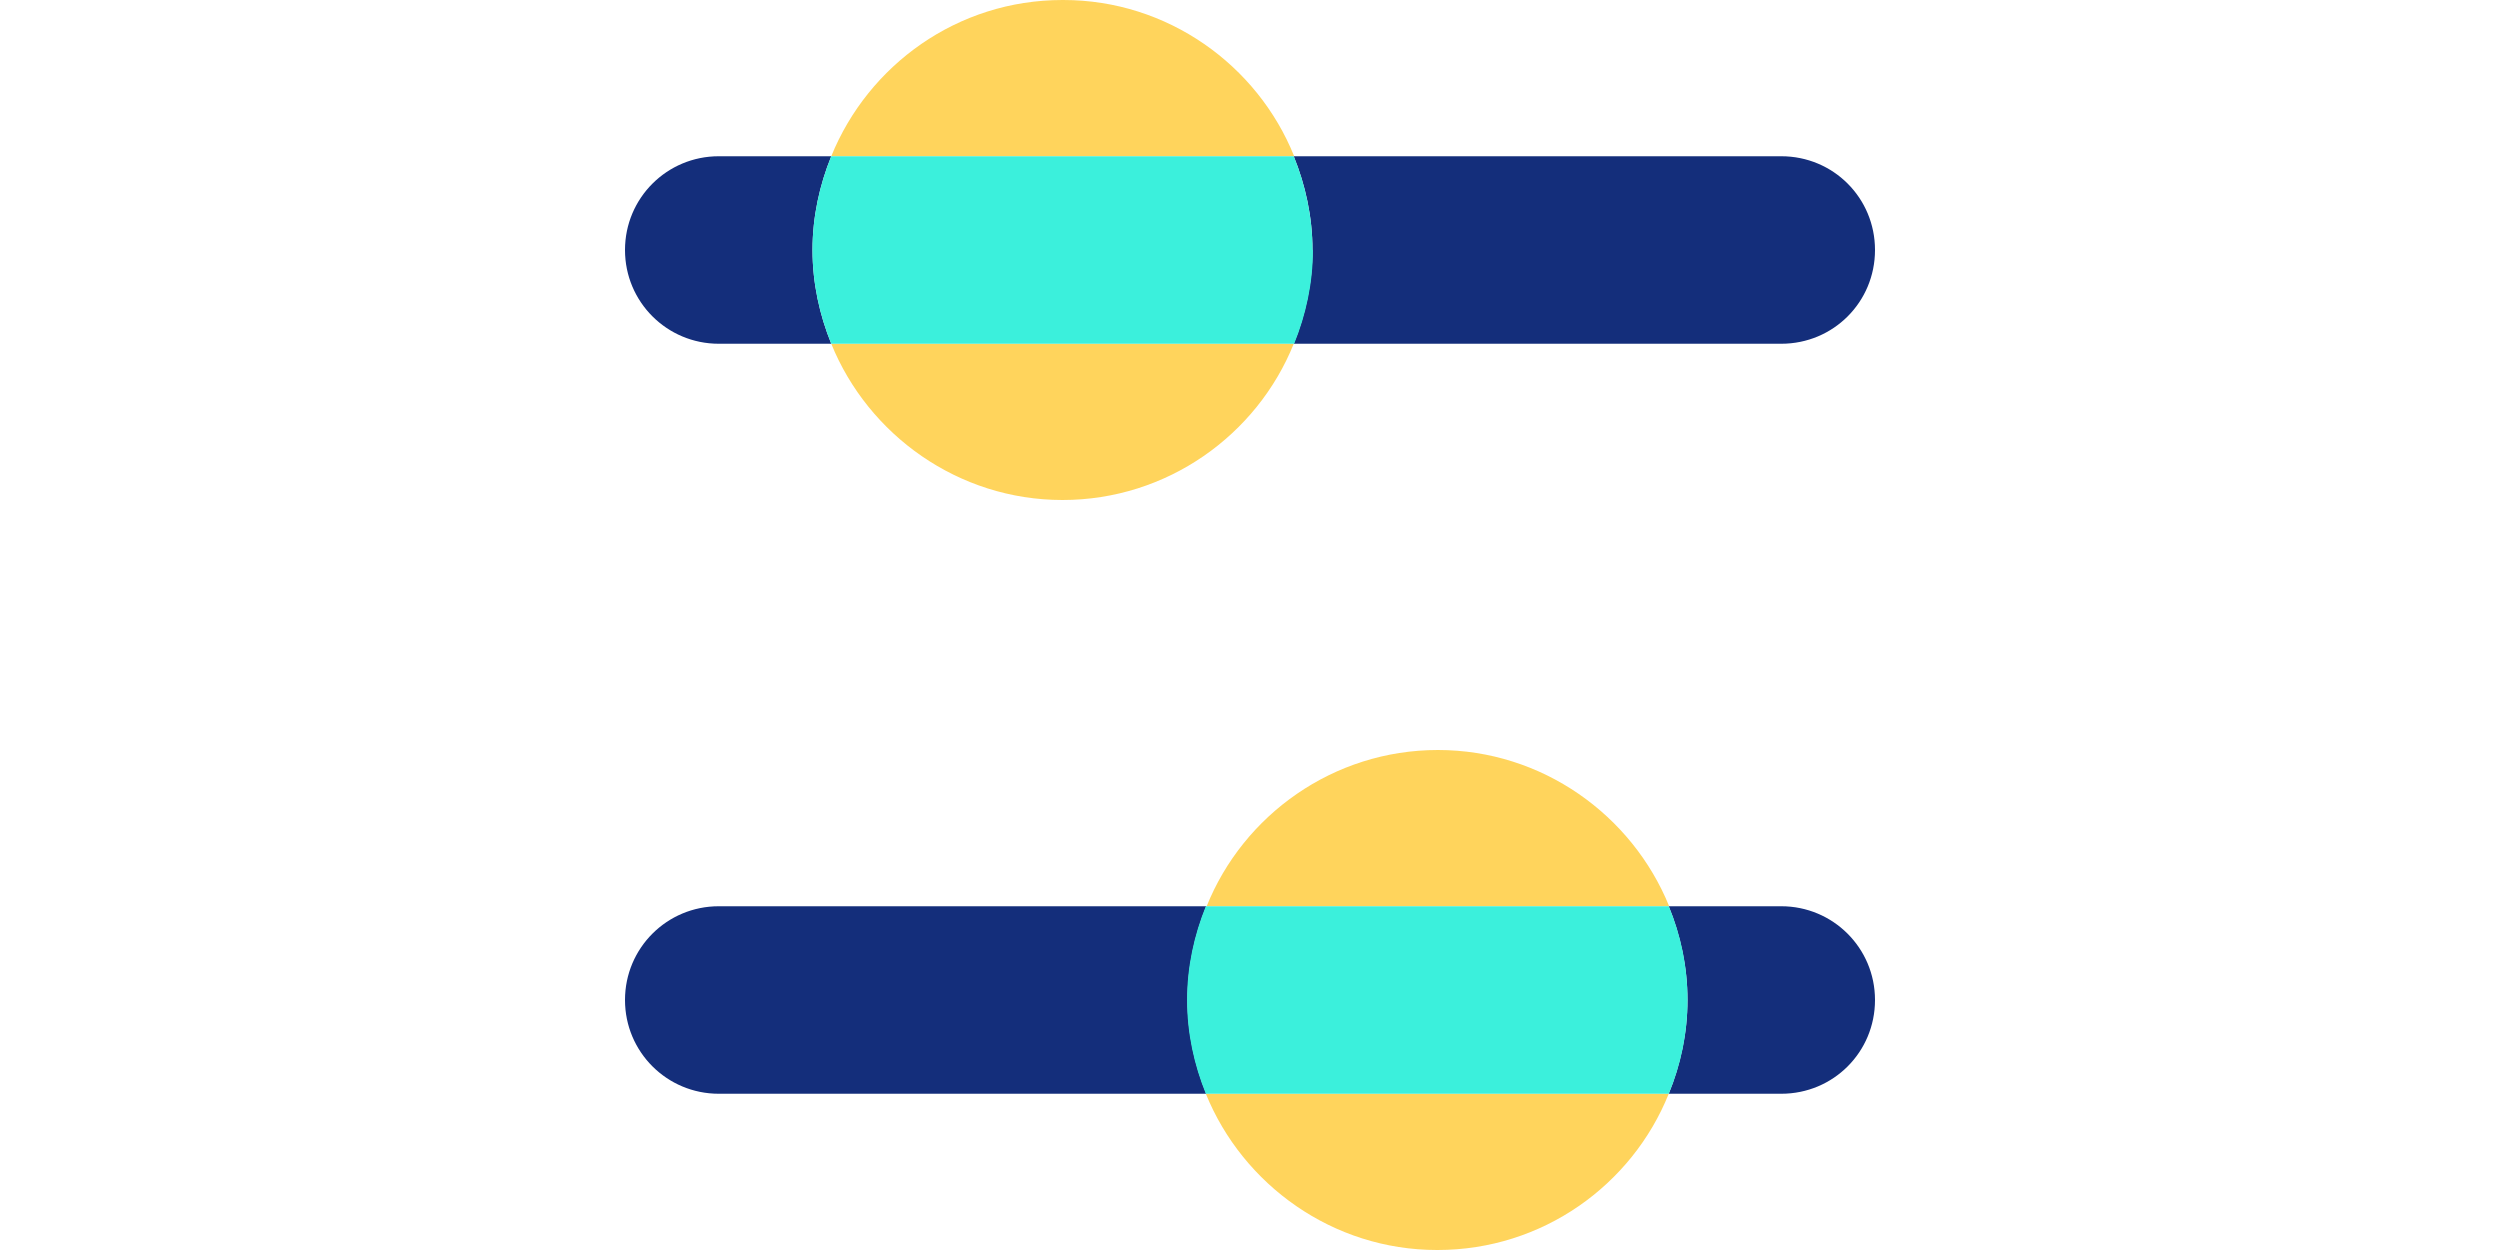
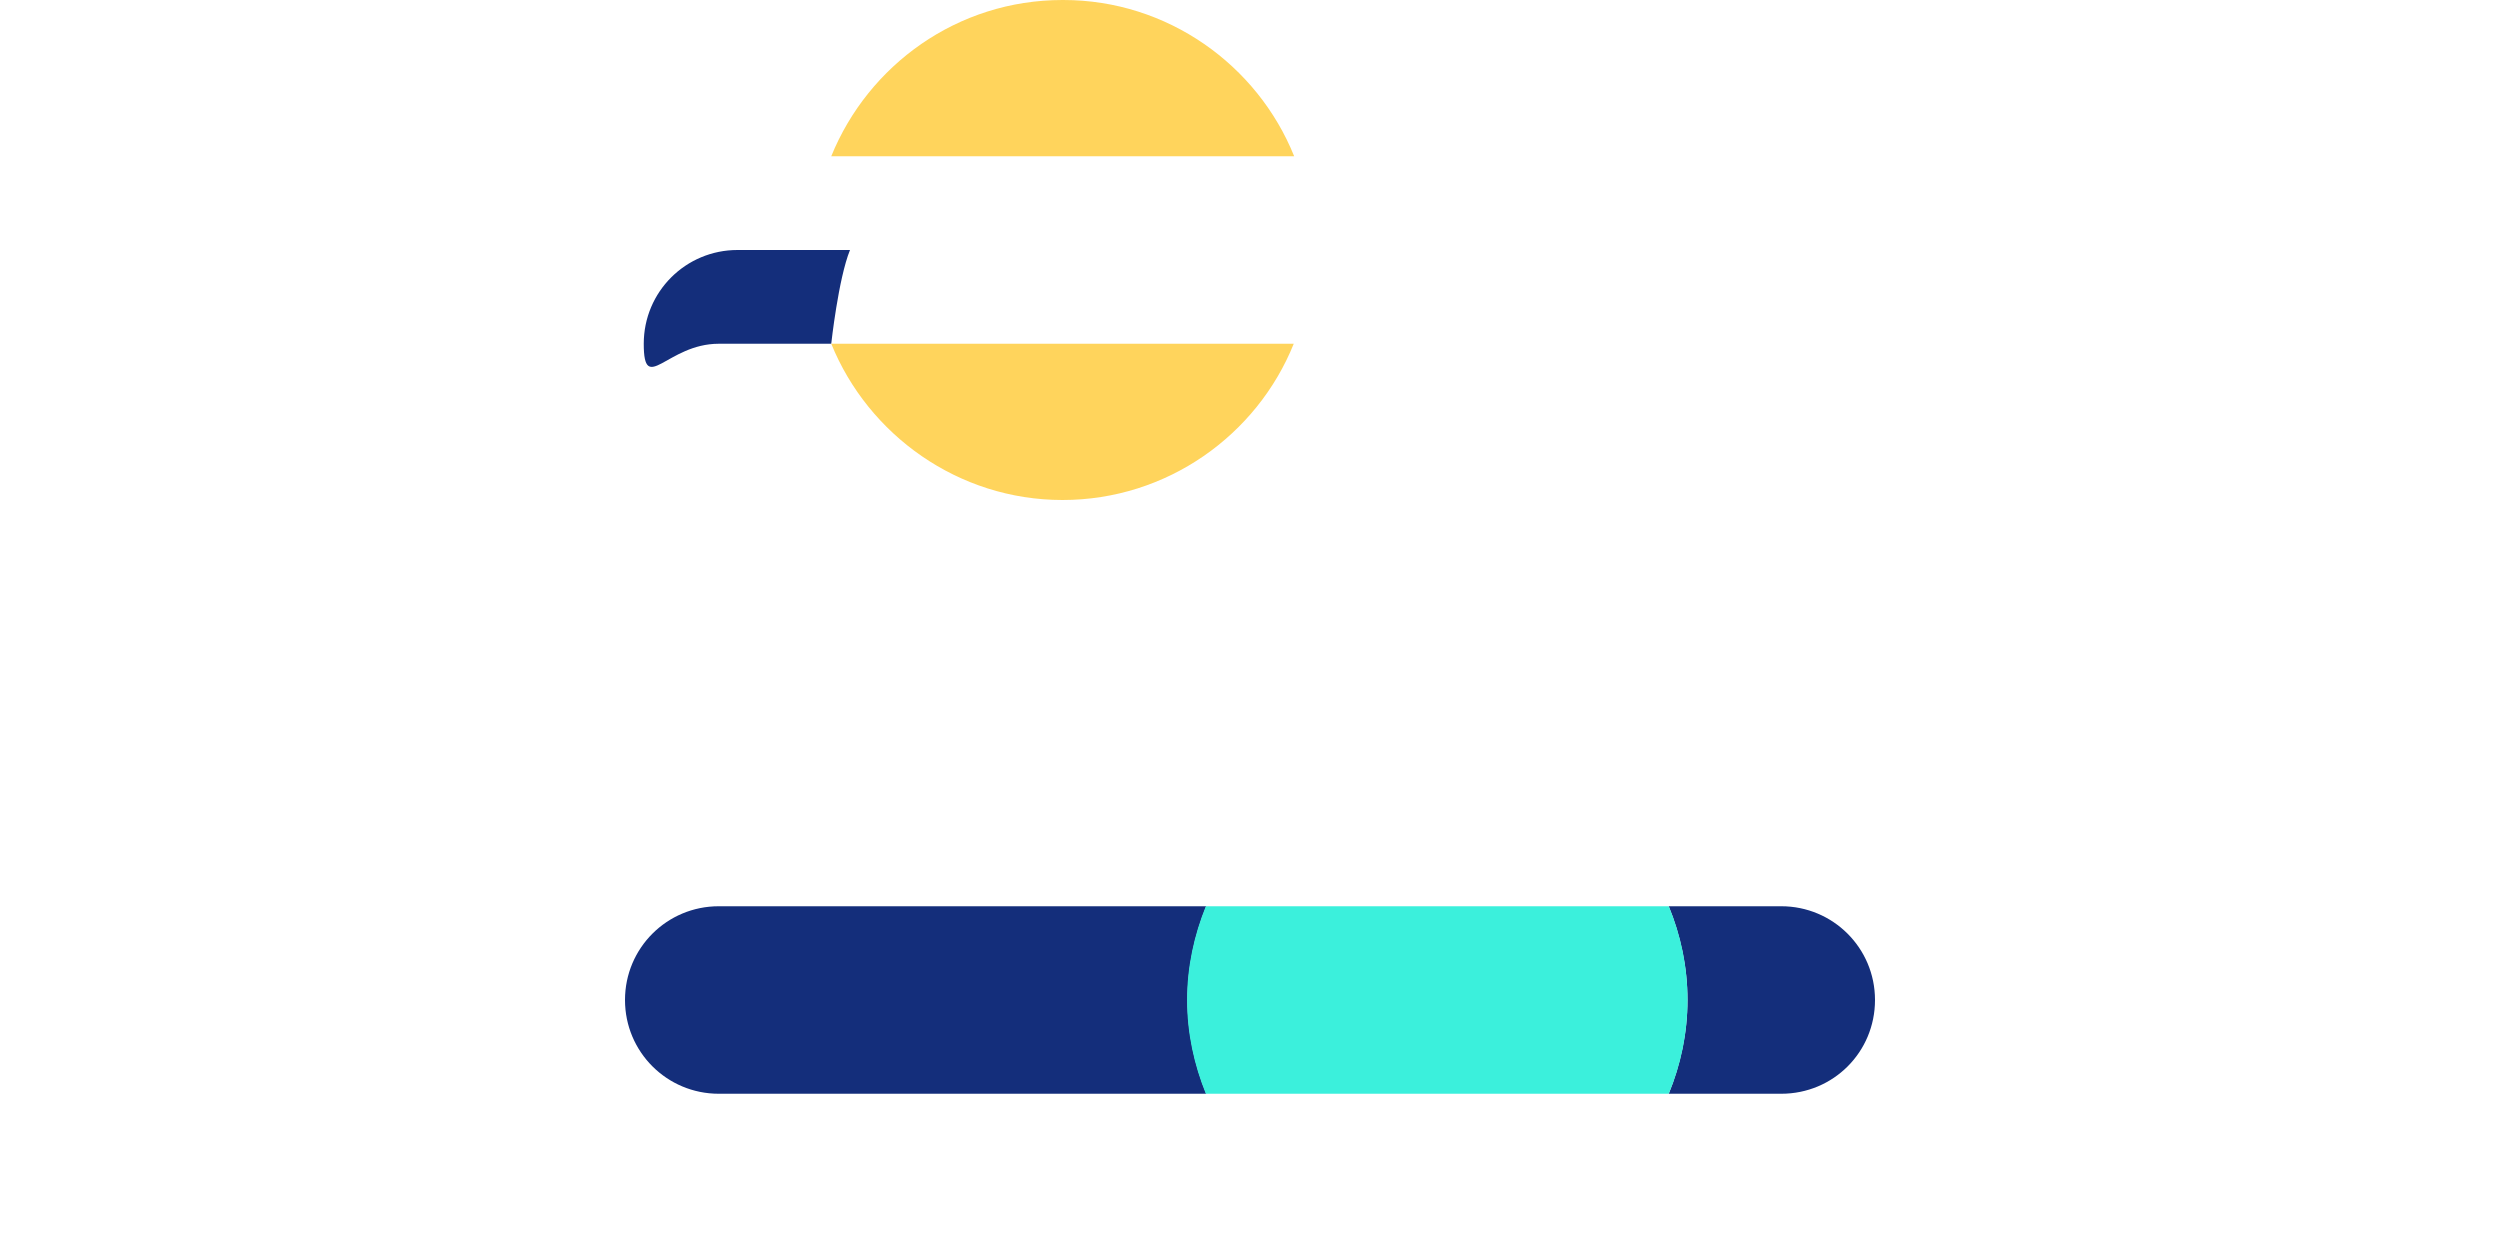
<svg xmlns="http://www.w3.org/2000/svg" version="1.1" id="Calque_1" x="0px" y="0px" viewBox="0 0 600 300" style="enable-background:new 0 0 600 300;" xml:space="preserve">
  <style type="text/css">
	.st0{fill:#142E7B;}
	.st1{fill:#FFD45C;}
	.st2{fill:#3BF0DC;}
</style>
  <g>
-     <path class="st0" d="M427.5,82.5c12.5,0,22.5-10,22.5-22.5s-10-22.5-22.5-22.5h-117c2.8,6.9,4.5,14.5,4.5,22.5s-1.7,15.6-4.5,22.5   H427.5z" />
-     <path class="st0" d="M172.5,82.5h27C196.7,75.6,195,68,195,60s1.7-15.6,4.5-22.5h-27c-12.4,0-22.5,10-22.5,22.5   S160.1,82.5,172.5,82.5z" />
+     <path class="st0" d="M172.5,82.5h27s1.7-15.6,4.5-22.5h-27c-12.4,0-22.5,10-22.5,22.5   S160.1,82.5,172.5,82.5z" />
    <path class="st0" d="M427.5,217.5h-27c2.8,6.9,4.5,14.5,4.5,22.5s-1.7,15.6-4.5,22.5h27c12.5,0,22.5-10,22.5-22.5   S439.9,217.5,427.5,217.5z" />
    <path class="st0" d="M172.5,217.5c-12.4,0-22.5,10-22.5,22.5s10.1,22.5,22.5,22.5h117c-2.8-6.9-4.5-14.5-4.5-22.5   s1.7-15.6,4.5-22.5H172.5z" />
    <path class="st1" d="M310.5,82.5h-111C208.4,104.4,230,120,255,120C280.1,120,301.7,104.4,310.5,82.5z" />
    <path class="st1" d="M255,0c-25.2,0-46.6,15.6-55.5,37.5h111.1C301.8,15.6,280.2,0,255.2,0H255z" />
-     <path class="st1" d="M289.5,217.5h111.1c-8.9-21.9-30.5-37.5-55.5-37.5c-25.1,0-46.7,15.6-55.5,37.5H289.5z" />
-     <path class="st1" d="M345,300c25.2,0,46.7-15.6,55.5-37.5H289.4c8.9,21.9,30.5,37.5,55.5,37.5H345z" />
-     <path class="st2" d="M315,60c0-7.9-1.7-15.6-4.5-22.5h-111c-2.8,6.9-4.5,14.5-4.5,22.5s1.7,15.6,4.5,22.5h111.1   c2.8-6.9,4.5-14.5,4.5-22.5H315z" />
    <path class="st2" d="M400.5,217.5H289.4c-2.8,6.9-4.5,14.5-4.5,22.5s1.7,15.6,4.5,22.5h111.1c2.9-6.9,4.5-14.5,4.5-22.5   S403.4,224.4,400.5,217.5z" />
  </g>
</svg>